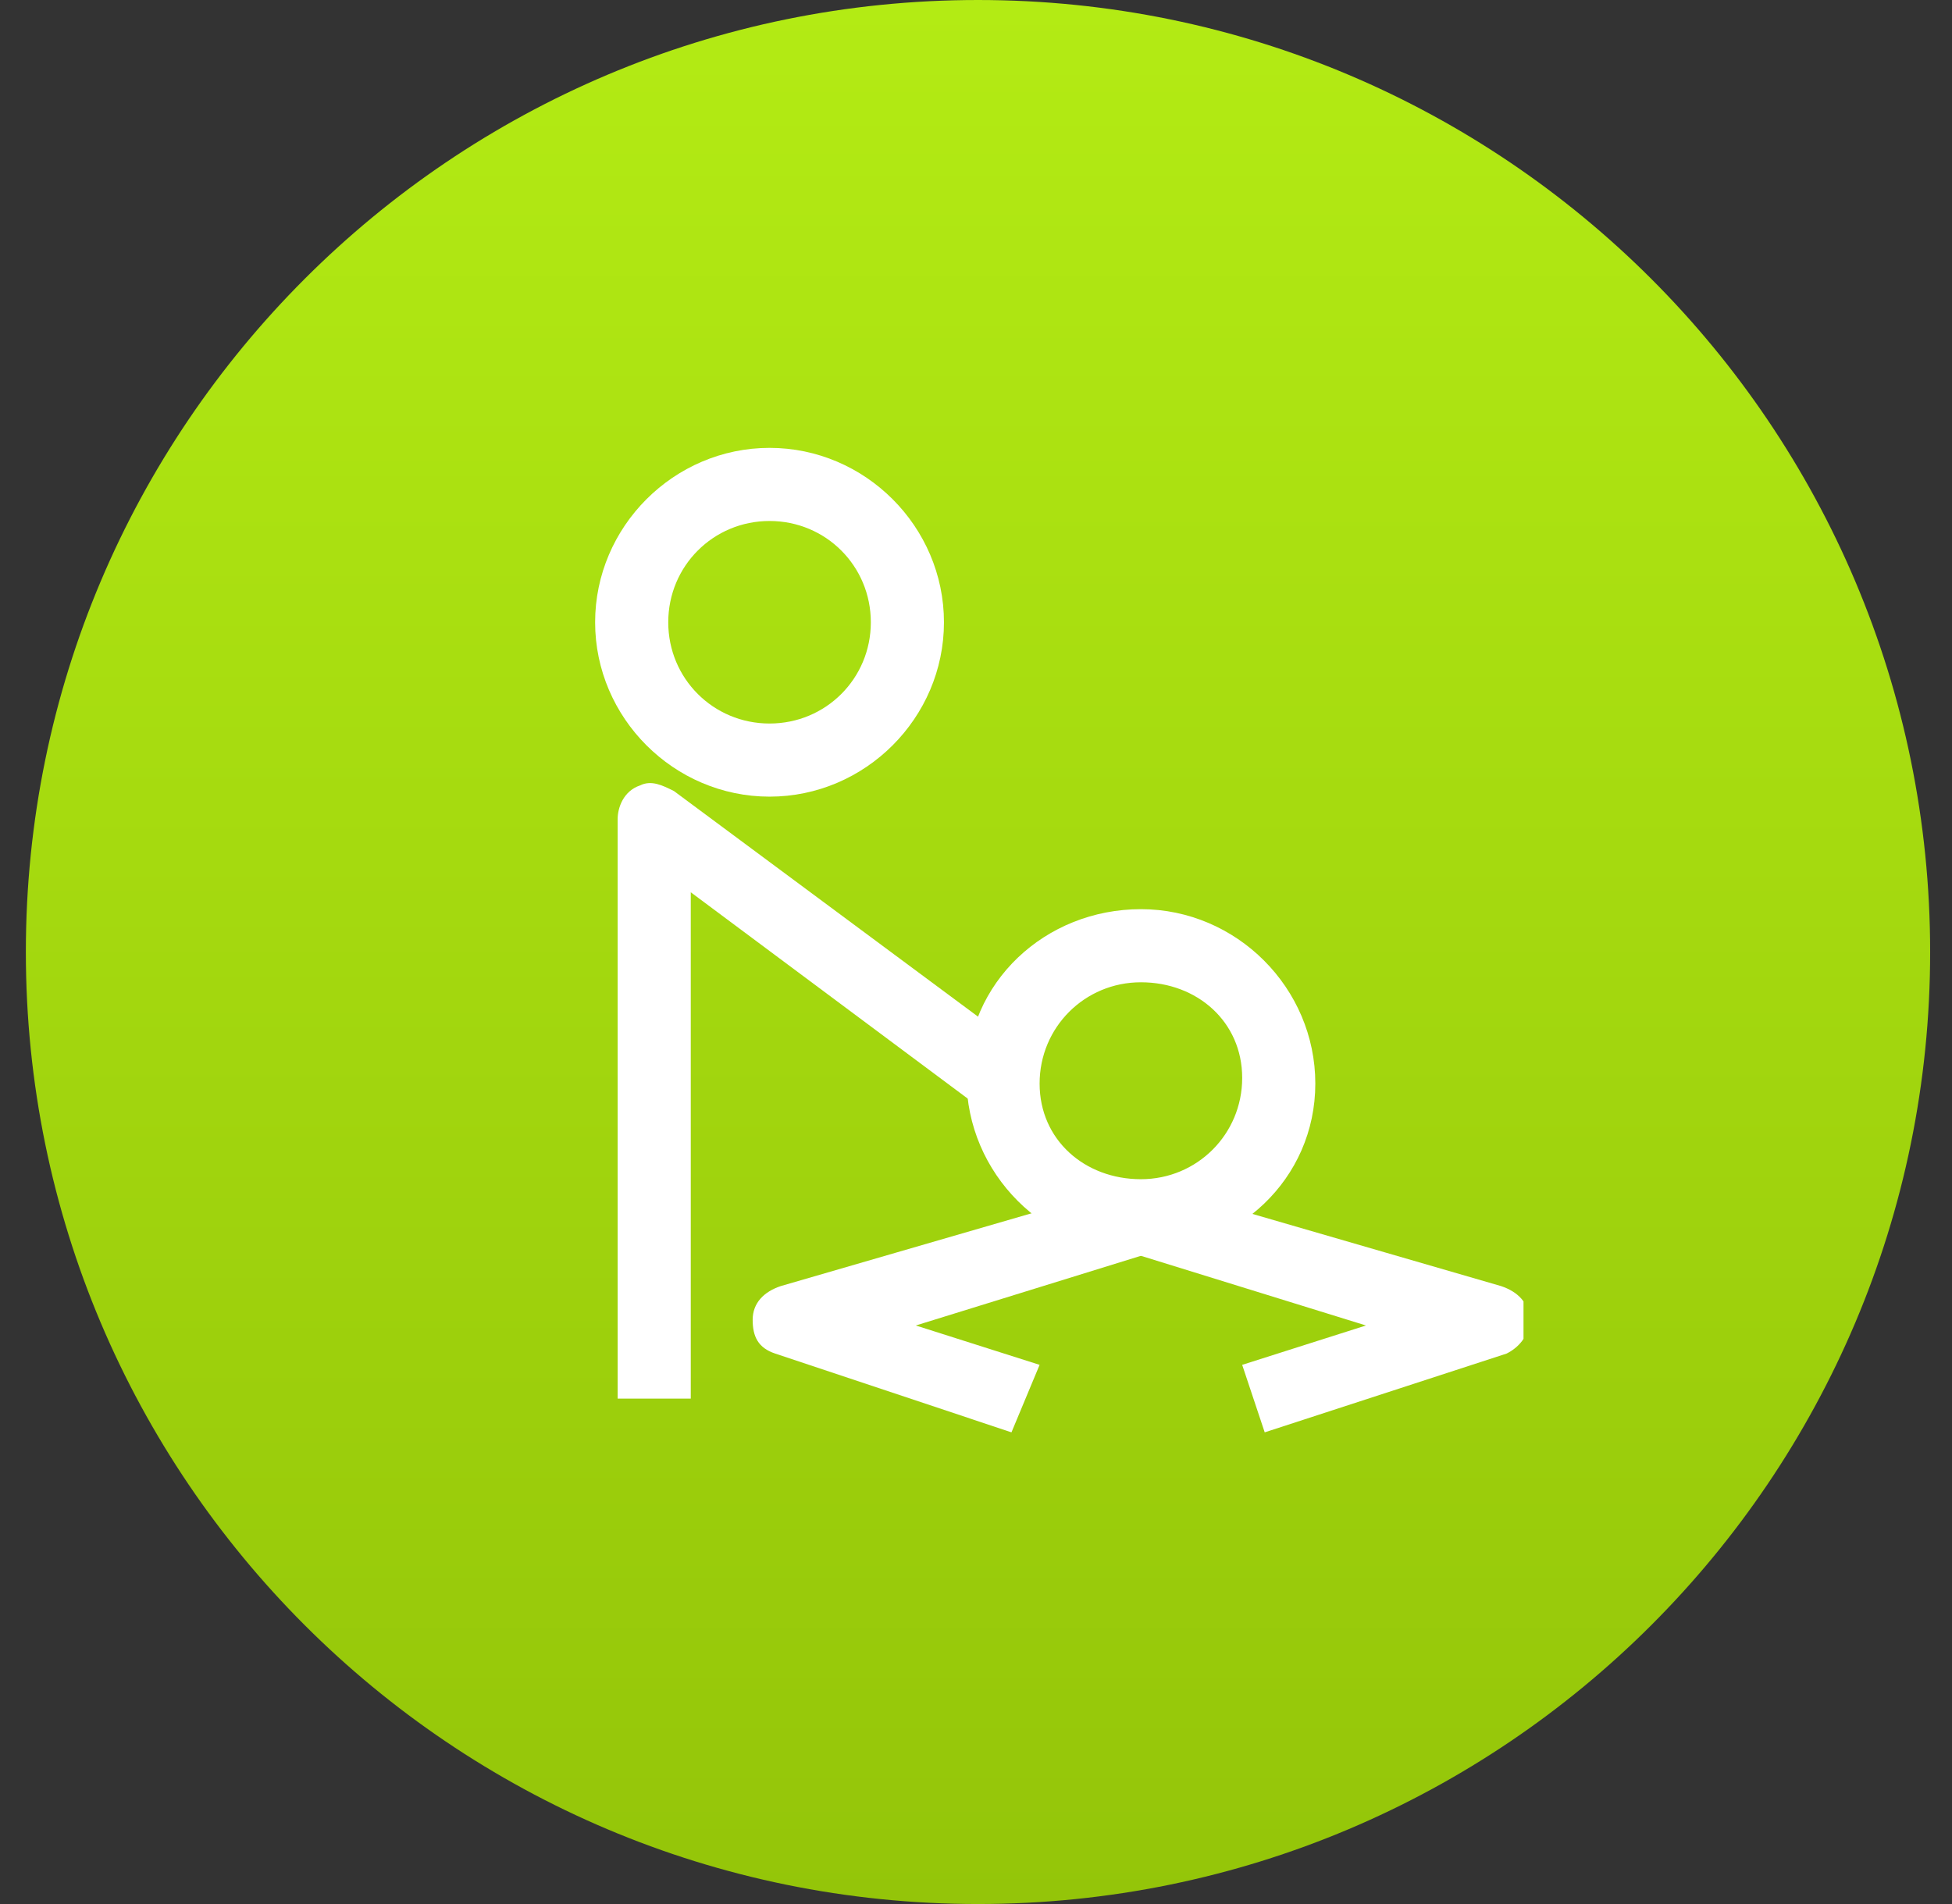
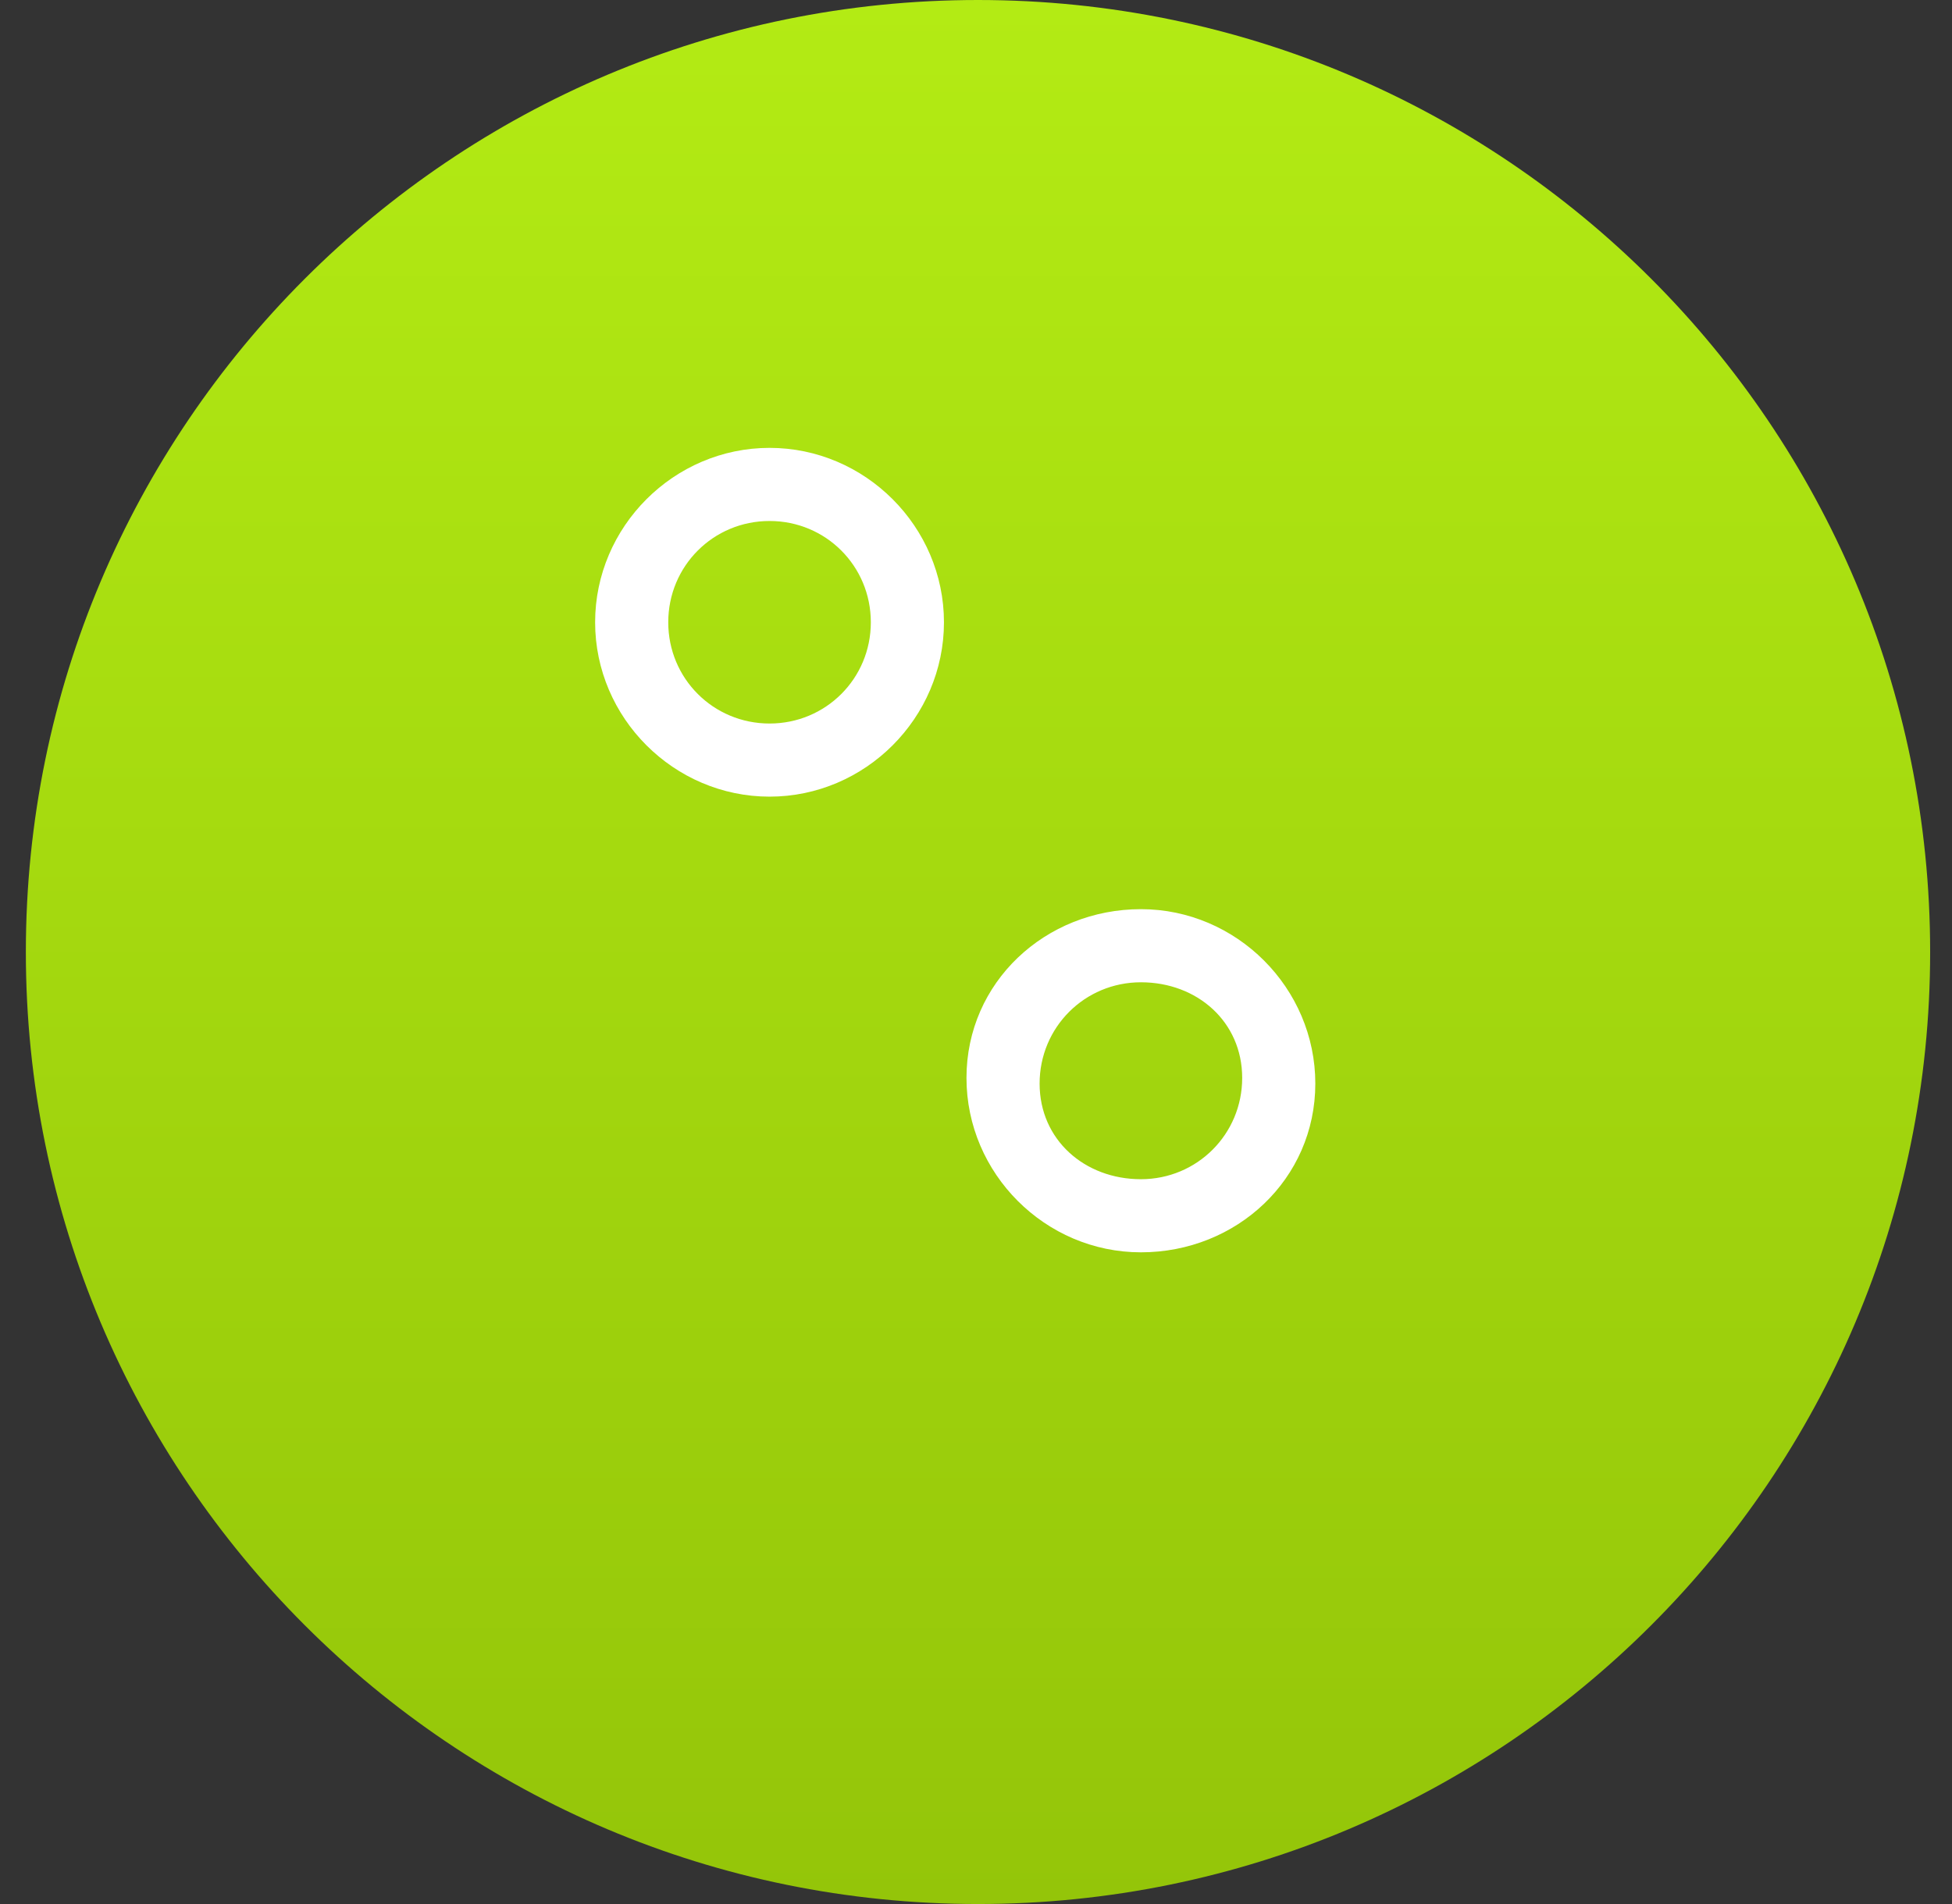
<svg xmlns="http://www.w3.org/2000/svg" width="41" height="40" viewBox="0 0 41 40" fill="none">
  <rect x="0" y="0" width="41" height="40" fill="#333333" stroke="none" />
  <path fill-rule="evenodd" clip-rule="evenodd" d="M20.541 40C9.497 40 0.543 31.046 0.543 20C0.543 8.954 9.497 0 20.541 0C31.587 0 40.541 8.954 40.541 20C40.541 31.046 31.587 40 20.541 40Z" fill="url(#paint0_linear)" />
  <g clip-path="url(#clip0)">
    <path d="M23.964 26.309C21.954 26.309 20.3 24.655 20.3 22.645C20.3 20.636 21.954 19.1 23.964 19.1C25.973 19.1 27.627 20.755 27.627 22.764C27.627 24.773 25.973 26.309 23.964 26.309ZM23.964 20.636C22.782 20.636 21.836 21.582 21.836 22.764C21.836 23.945 22.782 24.773 23.964 24.773C25.145 24.773 26.091 23.827 26.091 22.645C26.091 21.464 25.145 20.636 23.964 20.636Z" fill="white" />
    <path d="M16.164 16.736C14.155 16.736 12.5 15.082 12.5 13.073C12.5 11.064 14.155 9.409 16.164 9.409C18.173 9.409 19.827 11.064 19.827 13.073C19.827 15.082 18.173 16.736 16.164 16.736ZM16.164 10.945C14.982 10.945 14.036 11.891 14.036 13.073C14.036 14.255 14.982 15.2 16.164 15.2C17.346 15.2 18.291 14.255 18.291 13.073C18.291 11.891 17.346 10.945 16.164 10.945Z" fill="white" />
-     <path d="M21.245 30.091L16.282 28.436C15.927 28.318 15.809 28.082 15.809 27.727C15.809 27.373 16.046 27.136 16.4 27.018L23.727 24.891L24.2 26.309L19.236 27.846L21.836 28.673L21.245 30.091Z" fill="white" />
-     <path d="M26.564 30.091L26.091 28.673L28.691 27.846L23.727 26.309L24.2 24.891L31.527 27.018C31.882 27.136 32.118 27.373 32.118 27.727C32.118 28.082 31.882 28.318 31.645 28.436L26.564 30.091Z" fill="white" />
-     <path d="M14.509 29.382H12.973V17.209C12.973 16.973 13.091 16.618 13.445 16.5C13.682 16.382 13.918 16.5 14.155 16.618L21.482 22.055L20.536 23.236L14.509 18.745V29.382Z" fill="white" />
  </g>
  <defs>
    <linearGradient id="paint0_linear" x1="20.542" y1="0" x2="20.542" y2="40" gradientUnits="userSpaceOnUse">
      <stop stop-color="#B3EB14" />
      <stop offset="1" stop-color="#94C509" />
    </linearGradient>
    <clipPath id="clip0">
      <rect x="12.5" y="9.409" width="19.5" height="20.682" fill="white" />
    </clipPath>
  </defs>
</svg>